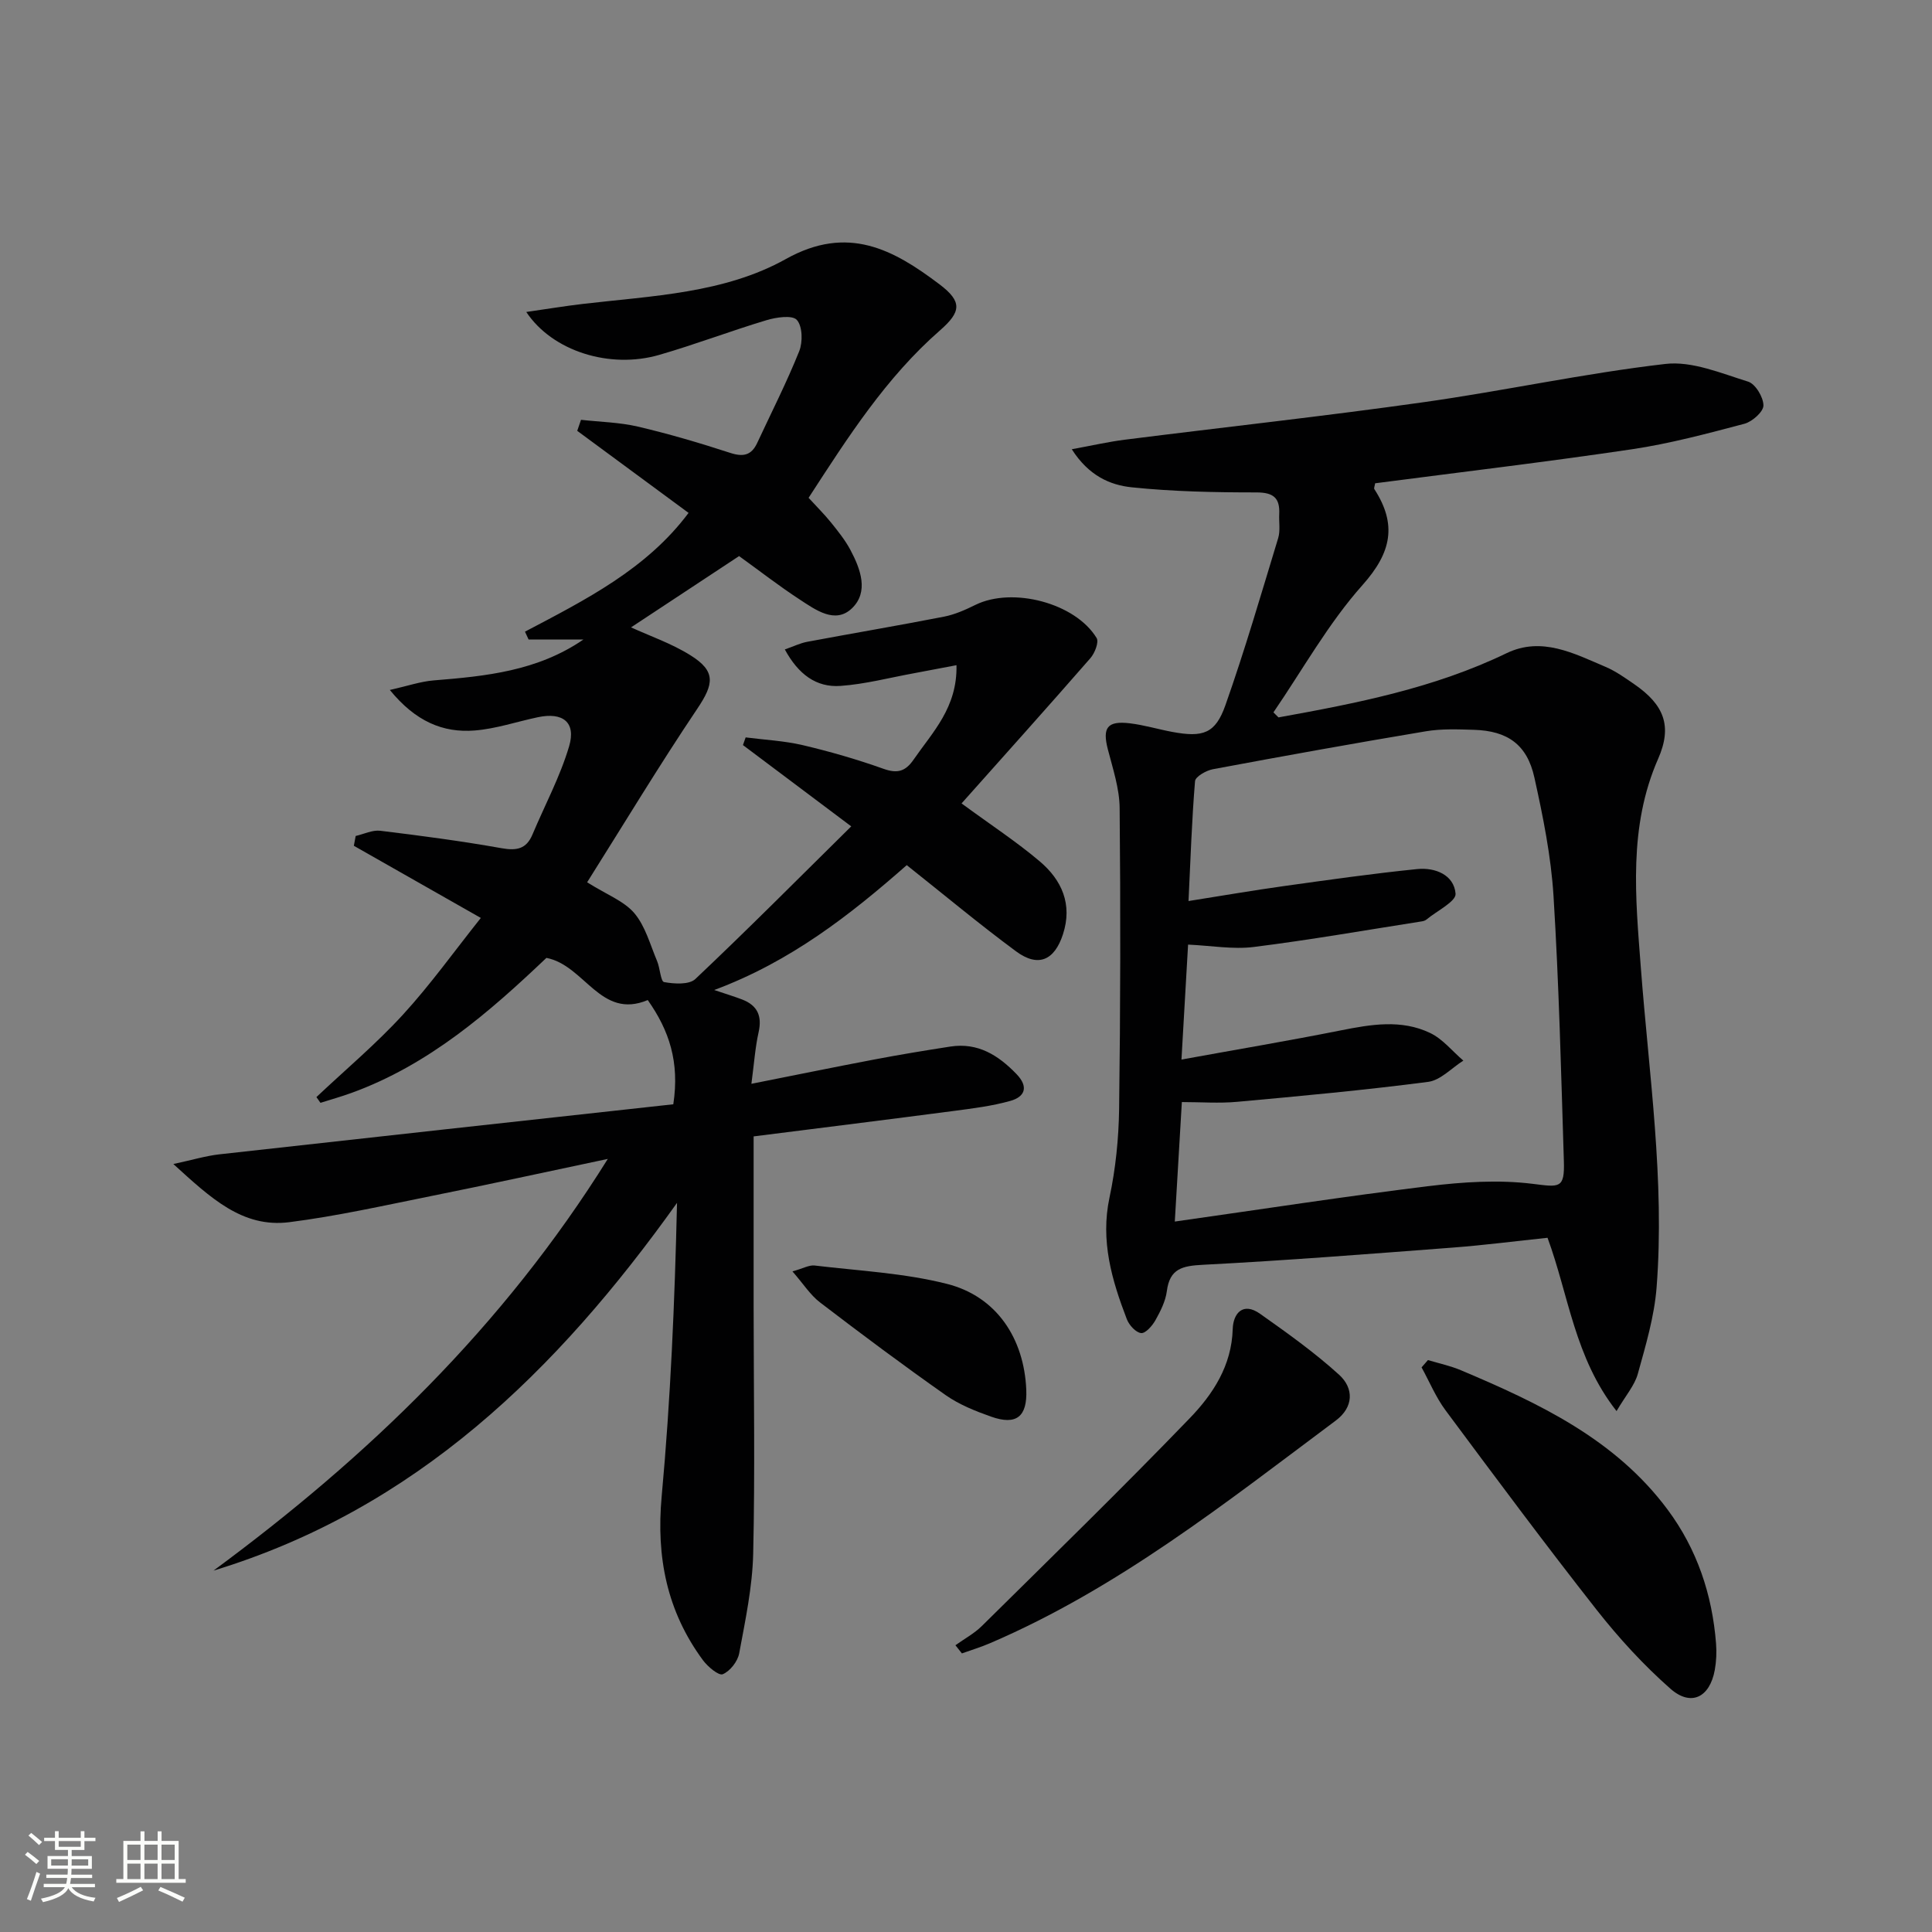
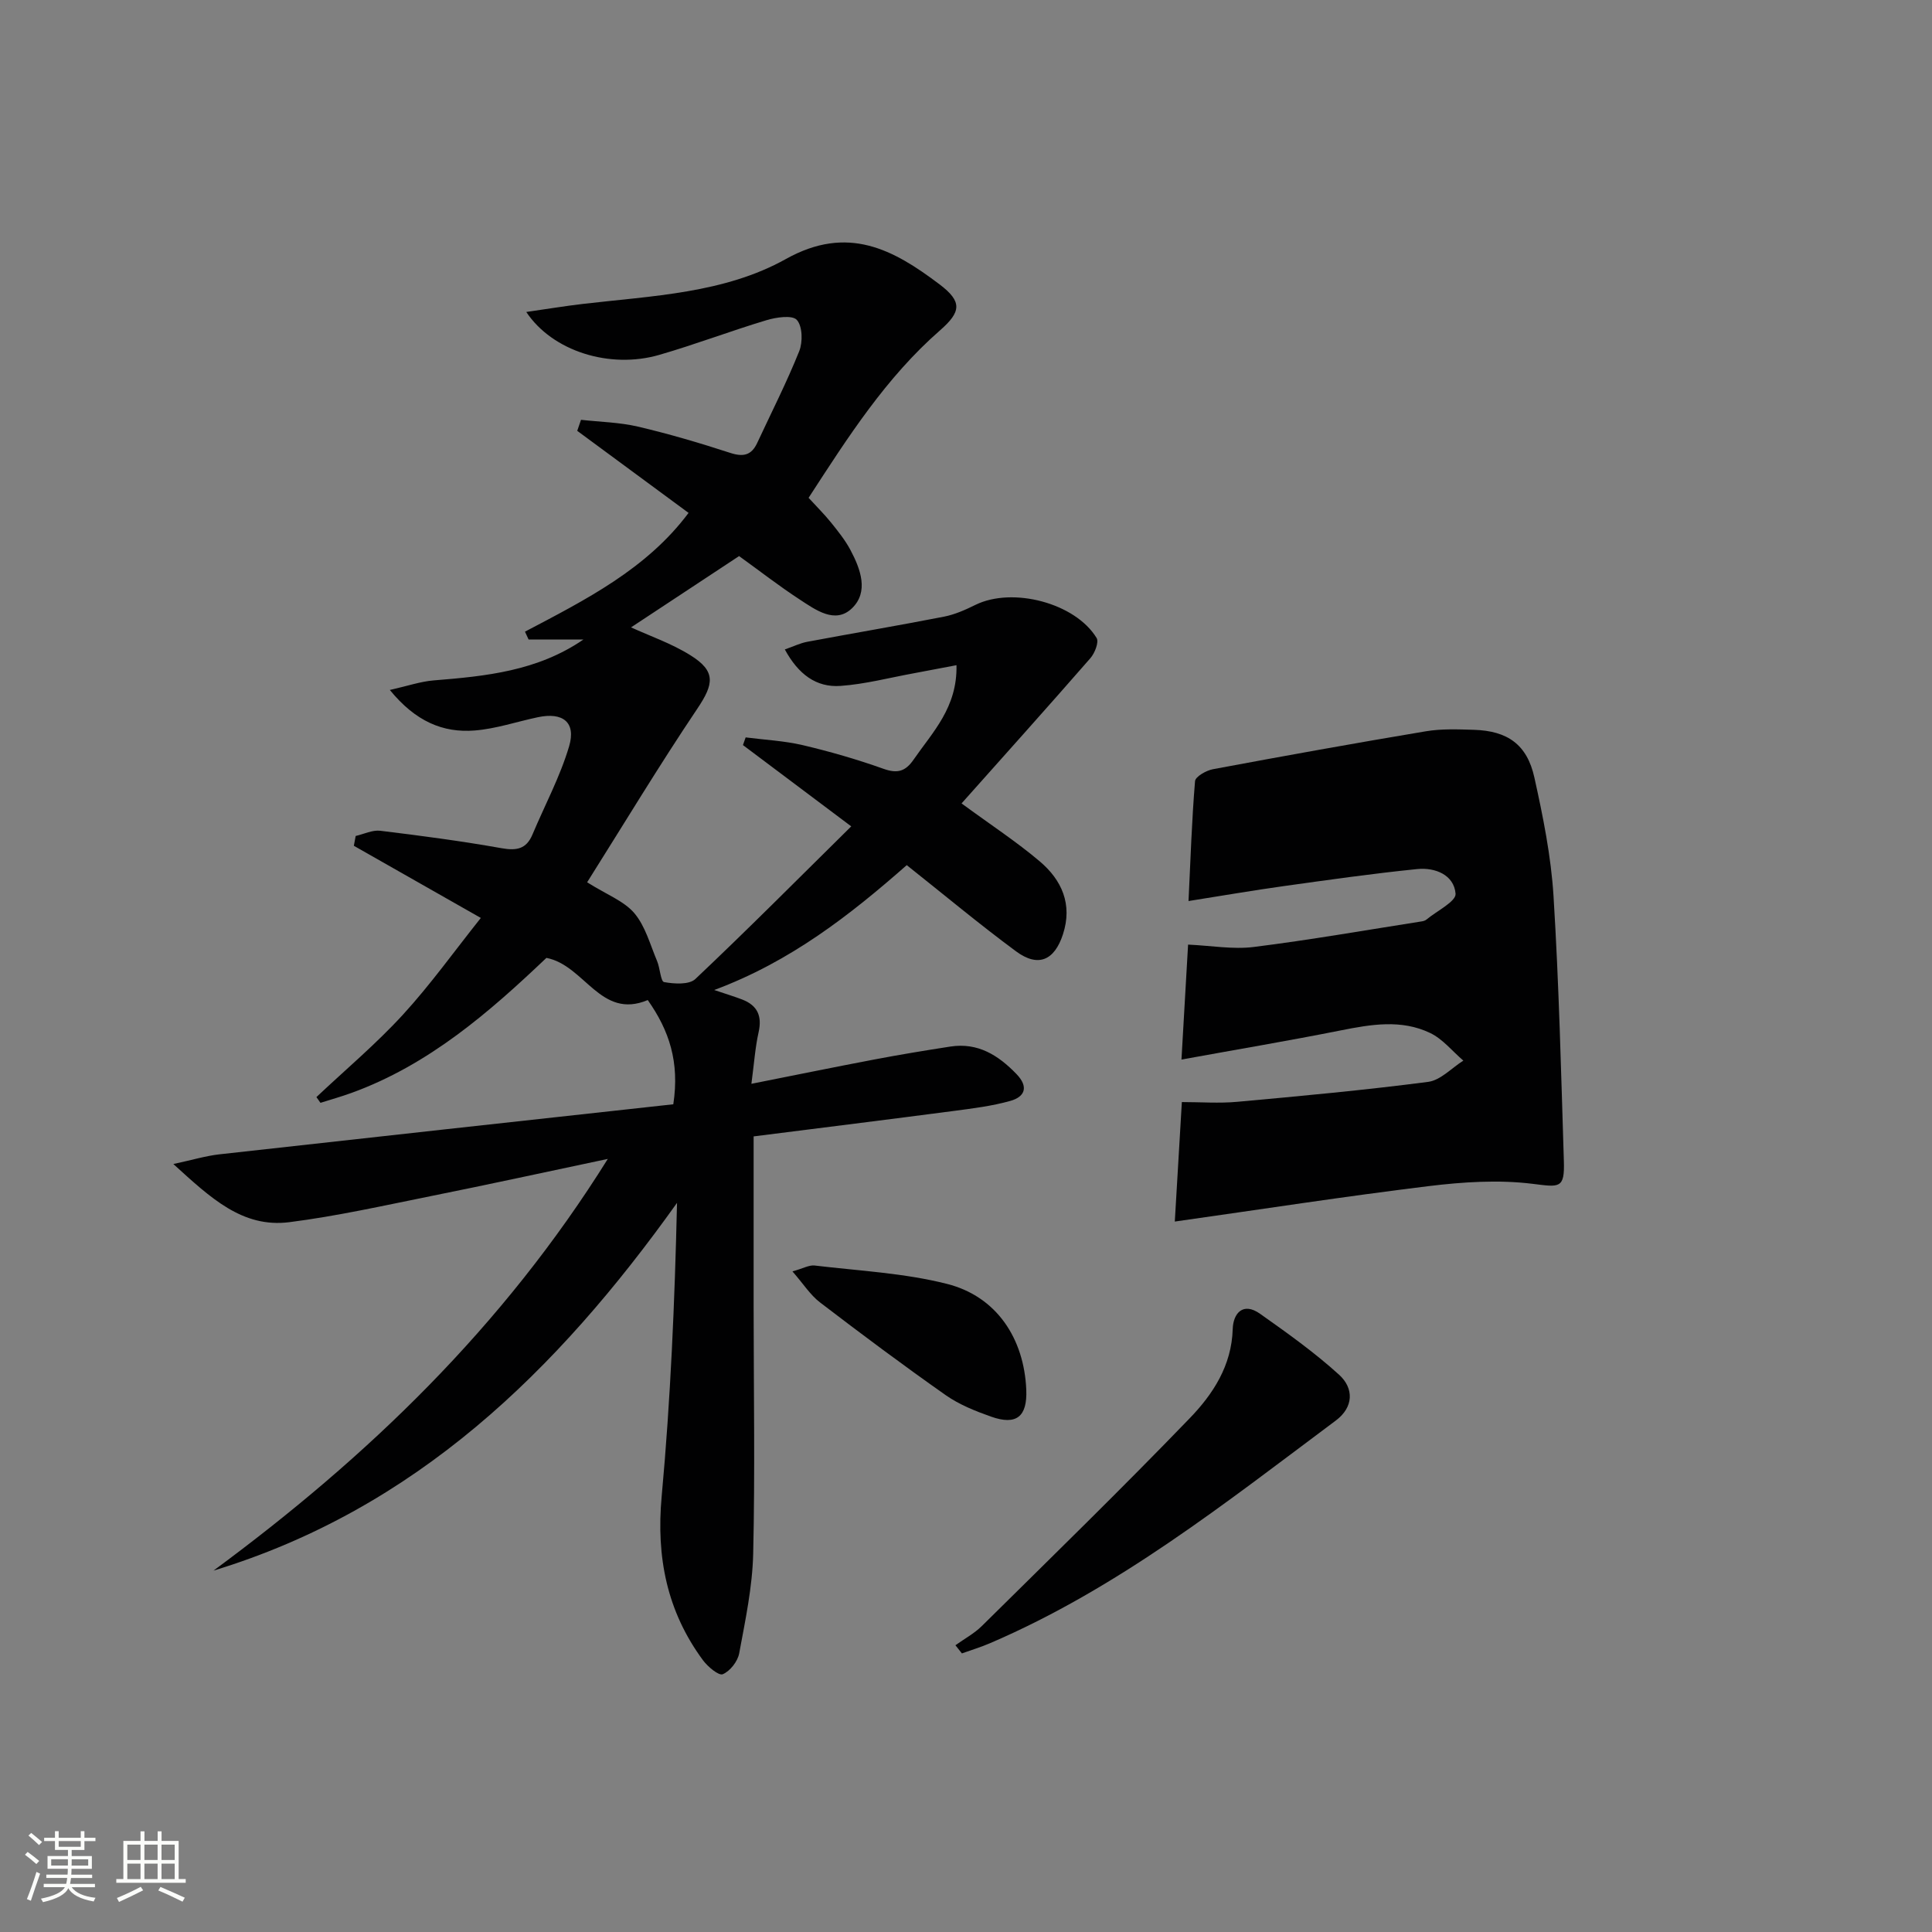
<svg xmlns="http://www.w3.org/2000/svg" enable-background="new 0 0 400 400" viewBox="0 0 400 400">
  <rect x="0" y="0" width="400" height="400" fill="#808080" stroke="none" />
  <path d="m5.17 384 .55-.58c.85.61 1.65 1.24 2.4 1.87l-.59.64c-.83-.73-1.62-1.38-2.36-1.93m1.22 9.53-.82-.34c.71-1.76 1.37-3.64 1.98-5.63.24.13.5.25.76.36-.6 1.67-1.24 3.54-1.92 5.61m-.5-13.5.57-.54c.56.44 1.31 1.06 2.26 1.87l-.64.64c-.68-.66-1.41-1.32-2.19-1.97m3.25.46h2.24v-1.36h.77v1.36h4.57v-1.36h.76v1.36h2.28v.69h-2.28v1.84h-2.64v1.26h4.18v2.64h-4.21c0 .45-.02.86-.05 1.21h4.32v.69h-4.38c-.04.34-.1.75-.19 1.22h5.15v.69h-4.82c.87 1.19 2.51 1.92 4.93 2.19-.17.31-.3.57-.37.76-2.77-.49-4.52-1.41-5.26-2.76-.56 1.26-2.3 2.23-5.24 2.9-.12-.24-.26-.48-.43-.72 2.73-.55 4.38-1.34 4.96-2.38h-4.38v-.69h4.65c.1-.38.17-.79.21-1.22h-4.32v-.69h4.4c.03-.34.05-.75.05-1.21h-4.2v-2.64h4.23v-1.26h-2.69v-1.84h-2.24zm1.46 4.46v1.29h3.45c.01-.4.02-.57.01-.53v-.32-.45h-3.46zm1.55-2.59h4.57v-1.19h-4.57zm6.11 2.59h-3.42v.77c-.01.19-.01.37-.02.53h3.44z" fill="#fbfcfa" />
  <path d="m32.63 379.16h.82v1.98h3.54v7.89h1.46v.78h-14.37v-.78h1.46v-7.89h3.55v-1.98h.82v1.98h2.73v-1.98zm-3.49 11.48.5.73c-1.61.82-3.28 1.63-5 2.41-.13-.27-.28-.55-.44-.82 1.75-.72 3.4-1.49 4.94-2.32m-2.78-5.55h2.73v-3.18h-2.73zm0 3.95h2.73v-3.2h-2.73zm3.54-3.95h2.73v-3.18h-2.73zm0 3.95h2.73v-3.2h-2.73zm7.89 4.68c-1.84-.92-3.51-1.7-5.02-2.32l.45-.73c1.89.8 3.57 1.55 5.04 2.23zm-1.62-11.81h-2.73v3.18h2.73zm-2.73 7.13h2.73v-3.2h-2.73z" fill="#fbfcfa" />
  <g fill="#010102">
    <path d="m125.84 239.94c-13.07 2.76-24.83 5.33-36.63 7.7-9.74 1.96-19.47 4.15-29.31 5.4-9.73 1.23-16.31-5.05-24.01-12.04 3.95-.85 6.68-1.68 9.46-2 31.32-3.5 62.65-6.92 94.05-10.37 1.33-8.78-.86-15.29-5.29-21.58-9.79 4.12-13.02-7.19-20.98-8.73-11.79 11.21-24.31 22.13-40.34 27.95-2.12.77-4.29 1.38-6.44 2.06-.28-.4-.56-.79-.84-1.19 6-5.66 12.35-10.99 17.91-17.06 5.7-6.22 10.64-13.14 16.13-20.03-9.23-5.25-17.76-10.09-26.29-14.94.13-.68.25-1.36.38-2.03 1.7-.39 3.47-1.28 5.1-1.08 8.39 1.02 16.78 2.13 25.1 3.61 3.11.55 5.13.19 6.4-2.83 2.56-6.09 5.73-11.98 7.59-18.27 1.47-4.98-1.3-7.11-6.46-6.02-4.37.92-8.68 2.4-13.09 2.75-6.59.52-12.25-1.88-17.57-8.39 3.69-.83 6.36-1.76 9.09-1.98 10.77-.87 21.46-1.92 31-8.47-3.79 0-7.57 0-11.36 0-.25-.54-.5-1.08-.75-1.62 12.5-6.58 25.17-12.94 33.87-24.59-7.68-5.66-15.37-11.33-23.05-16.99.26-.76.52-1.52.78-2.28 3.93.44 7.94.51 11.76 1.4 6.45 1.51 12.82 3.39 19.12 5.44 2.71.89 4.41.51 5.6-2.05 2.94-6.32 6.11-12.54 8.7-19 .76-1.9.68-5.16-.49-6.47-.94-1.05-4.26-.56-6.28.05-7.46 2.24-14.75 5.03-22.23 7.19-10.19 2.95-22.09-.74-27.51-8.89 4.22-.6 7.97-1.23 11.75-1.67 14.34-1.68 29.26-2.18 42.01-9.3 12.82-7.15 22.25-1.97 31.81 5.26 4.72 3.57 4.48 5.67.11 9.5-11.19 9.77-19.07 22.11-27.23 34.69 1.61 1.76 3.23 3.36 4.66 5.13 1.45 1.8 2.93 3.65 4.01 5.68 2.09 3.94 3.84 8.66.31 12.06-3.46 3.33-7.53.33-10.82-1.82-4.3-2.81-8.36-5.97-12.55-8.99-7.73 5.1-15.42 10.18-22.37 14.76 3.9 1.79 8.4 3.33 12.32 5.79 5.28 3.3 4.85 5.92 1.4 11.05-7.92 11.78-15.26 23.96-22.81 35.94 4.07 2.56 7.64 3.88 9.78 6.4 2.28 2.7 3.27 6.52 4.7 9.9.62 1.46.74 4.23 1.45 4.36 2.1.38 5.19.58 6.48-.64 10.73-10.14 21.14-20.61 32.27-31.6-8.3-6.23-15.36-11.53-22.42-16.83.19-.53.37-1.06.56-1.59 3.94.51 7.95.7 11.8 1.6 5.65 1.33 11.26 2.95 16.73 4.9 2.91 1.04 4.57.54 6.27-1.94 3.91-5.67 9.04-10.73 8.85-19.51-3.29.62-6.08 1.16-8.87 1.68-5.04.92-10.06 2.25-15.14 2.61-5.03.36-8.74-2.41-11.53-7.55 1.76-.61 3.15-1.3 4.62-1.58 9.45-1.77 18.92-3.37 28.35-5.21 2.24-.44 4.43-1.42 6.5-2.44 7.67-3.77 20.66-.41 25.08 6.86.52.85-.38 3.14-1.28 4.17-8.82 10.11-17.78 20.09-26.68 30.08 6.12 4.49 11.4 7.94 16.18 11.99 4.57 3.87 6.84 8.89 4.81 15.12-1.76 5.39-5.12 6.9-9.7 3.52-7.61-5.62-14.88-11.7-22.64-17.85-11.69 10.28-24.04 19.97-39.86 25.85 2.57.87 4.22 1.36 5.82 1.98 3.14 1.22 4.12 3.41 3.37 6.76-.71 3.18-.93 6.48-1.49 10.68 9.08-1.8 17.26-3.48 25.48-5.04 5.22-.99 10.46-1.86 15.71-2.67 5.69-.88 9.93 1.79 13.69 5.69 2.54 2.63 1.79 4.7-1.27 5.56-3.81 1.07-7.79 1.56-11.73 2.08-13.64 1.79-27.29 3.48-41.42 5.27 0 12.19-.01 23.8 0 35.41.01 16.99.3 33.99-.09 50.97-.16 6.91-1.63 13.81-2.9 20.65-.31 1.67-1.89 3.69-3.4 4.32-.84.35-3.1-1.55-4.1-2.9-7.46-10.11-9.7-21.34-8.55-33.9 1.85-20.14 2.71-40.37 3.18-60.79-24.86 34.85-54.11 63.38-95.97 76.14 31.78-23.43 59.86-50.34 81.64-85.24z" />
-     <path d="m264.7 148.53c16.15-2.92 32.22-6.05 47.21-13.29 7.28-3.51 13.95.04 20.51 2.83 2.12.9 4.05 2.29 5.97 3.61 6.12 4.23 7.9 8.62 4.91 15.42-6.19 14.09-4.68 28.75-3.58 43.26 1.67 22.04 4.98 44.01 3.26 66.18-.47 6.04-2.26 12.03-3.89 17.91-.67 2.41-2.52 4.49-4.4 7.7-8.7-11.07-9.89-23.94-14.29-35.88-6.52.68-13.06 1.53-19.63 2.03-17.23 1.31-34.45 2.67-51.7 3.56-4.23.22-6.89.75-7.49 5.47-.27 2.07-1.31 4.13-2.35 5.99-.65 1.16-2.05 2.77-2.97 2.68-1.09-.11-2.49-1.64-2.96-2.87-3.11-8.1-5.5-16.23-3.59-25.19 1.27-5.98 1.9-12.19 1.99-18.31.28-20.78.31-41.56.11-62.34-.04-4.06-1.41-8.14-2.44-12.14-1.16-4.48-.14-5.95 4.53-5.4 2.95.35 5.84 1.23 8.78 1.78 6.39 1.19 8.95.37 11.03-5.53 4.02-11.39 7.4-23.01 10.92-34.58.47-1.54.14-3.31.22-4.97.16-3.34-1.17-4.5-4.72-4.5-8.62 0-17.28-.17-25.84-1.06-4.47-.47-8.89-2.39-12.39-7.88 4.21-.77 7.6-1.55 11.03-1.98 20.58-2.6 41.21-4.85 61.75-7.75 16.75-2.36 33.33-5.99 50.12-7.93 5.52-.64 11.53 1.93 17.12 3.66 1.52.47 3.18 3.23 3.18 4.94 0 1.3-2.32 3.36-3.95 3.79-7.68 2.03-15.4 4.1-23.24 5.27-17.72 2.63-35.52 4.74-53.2 7.05-.1.62-.29 1.01-.17 1.2 4.74 7.33 3.56 13.13-2.44 19.86-7.09 7.95-12.38 17.51-18.45 26.37.34.35.69.7 1.05 1.04zm-18.63 38.02c7.02-1.11 13.38-2.21 19.77-3.1 9.18-1.28 18.37-2.59 27.59-3.52 3.69-.37 7.61 1.19 7.93 5.1.13 1.61-3.87 3.56-6.01 5.34-.24.2-.6.33-.92.38-11.61 1.82-23.19 3.85-34.84 5.31-4.3.54-8.78-.27-13.61-.49-.44 7.69-.88 15.22-1.37 23.8 11.49-2.09 22.25-3.9 32.94-6.03 6.29-1.25 12.57-2.34 18.55.53 2.61 1.25 4.6 3.78 6.87 5.72-2.42 1.52-4.71 4.06-7.29 4.4-13.14 1.71-26.34 2.93-39.54 4.13-3.73.34-7.52.05-11.45.05-.5 8.52-.95 16.03-1.46 24.74 18.02-2.55 35.23-5.22 52.5-7.33 7.13-.87 14.51-1.36 21.59-.48 5.57.69 6.65 1.05 6.46-4.75-.57-18.28-1.01-36.58-2.14-54.83-.51-8.23-2.17-16.45-3.96-24.53-1.51-6.85-5.56-9.68-12.53-9.89-3.32-.1-6.72-.24-9.97.31-14.72 2.46-29.4 5.11-44.07 7.85-1.39.26-3.61 1.53-3.69 2.47-.67 8.06-.93 16.16-1.35 24.82z" />
-     <path d="m295.64 281.59c2.28.69 4.65 1.18 6.84 2.11 16.14 6.82 31.94 14.26 42.79 28.86 6.08 8.18 9.23 17.57 10.02 27.72.14 1.81.06 3.68-.26 5.46-1.03 5.69-4.92 7.66-9.2 3.88-5.56-4.9-10.65-10.46-15.24-16.29-10.68-13.59-20.99-27.46-31.3-41.33-2.01-2.7-3.33-5.92-4.97-8.9.44-.51.88-1.01 1.32-1.51z" />
+     <path d="m264.7 148.53zm-18.63 38.02c7.02-1.11 13.38-2.21 19.77-3.1 9.18-1.28 18.37-2.59 27.59-3.52 3.69-.37 7.61 1.19 7.93 5.1.13 1.61-3.87 3.56-6.01 5.34-.24.2-.6.33-.92.38-11.61 1.82-23.19 3.85-34.84 5.31-4.3.54-8.78-.27-13.61-.49-.44 7.69-.88 15.22-1.37 23.8 11.49-2.09 22.25-3.9 32.94-6.03 6.29-1.25 12.57-2.34 18.55.53 2.61 1.25 4.6 3.78 6.87 5.72-2.42 1.52-4.71 4.06-7.29 4.4-13.14 1.71-26.34 2.93-39.54 4.13-3.73.34-7.52.05-11.45.05-.5 8.52-.95 16.03-1.46 24.74 18.02-2.55 35.23-5.22 52.5-7.33 7.13-.87 14.51-1.36 21.59-.48 5.57.69 6.65 1.05 6.46-4.75-.57-18.28-1.01-36.58-2.14-54.83-.51-8.23-2.17-16.45-3.96-24.53-1.51-6.85-5.56-9.68-12.53-9.89-3.32-.1-6.72-.24-9.97.31-14.72 2.46-29.4 5.11-44.07 7.85-1.39.26-3.61 1.53-3.69 2.47-.67 8.06-.93 16.16-1.35 24.82z" />
    <path d="m197.81 340.63c1.83-1.32 3.88-2.41 5.47-3.98 14.43-14.26 28.96-28.42 43.04-43.02 4.8-4.97 8.68-10.87 8.9-18.46.1-3.25 2.12-5.68 5.67-3.16 5.63 3.98 11.29 8.01 16.37 12.63 3.05 2.78 3.04 6.68-.7 9.47-22.79 17.02-45.13 34.75-71.57 46.09-1.9.82-3.89 1.42-5.84 2.12-.45-.56-.89-1.13-1.34-1.69z" />
    <path d="m164.07 263.23c2.2-.61 3.44-1.35 4.58-1.22 9.17 1.1 18.53 1.55 27.43 3.81 10.24 2.59 15.95 11.28 16.4 21.91.23 5.57-2.03 7.43-7.29 5.57-3.25-1.15-6.58-2.48-9.38-4.44-8.81-6.19-17.45-12.64-26.01-19.19-2.02-1.53-3.45-3.83-5.73-6.44z" />
  </g>
</svg>